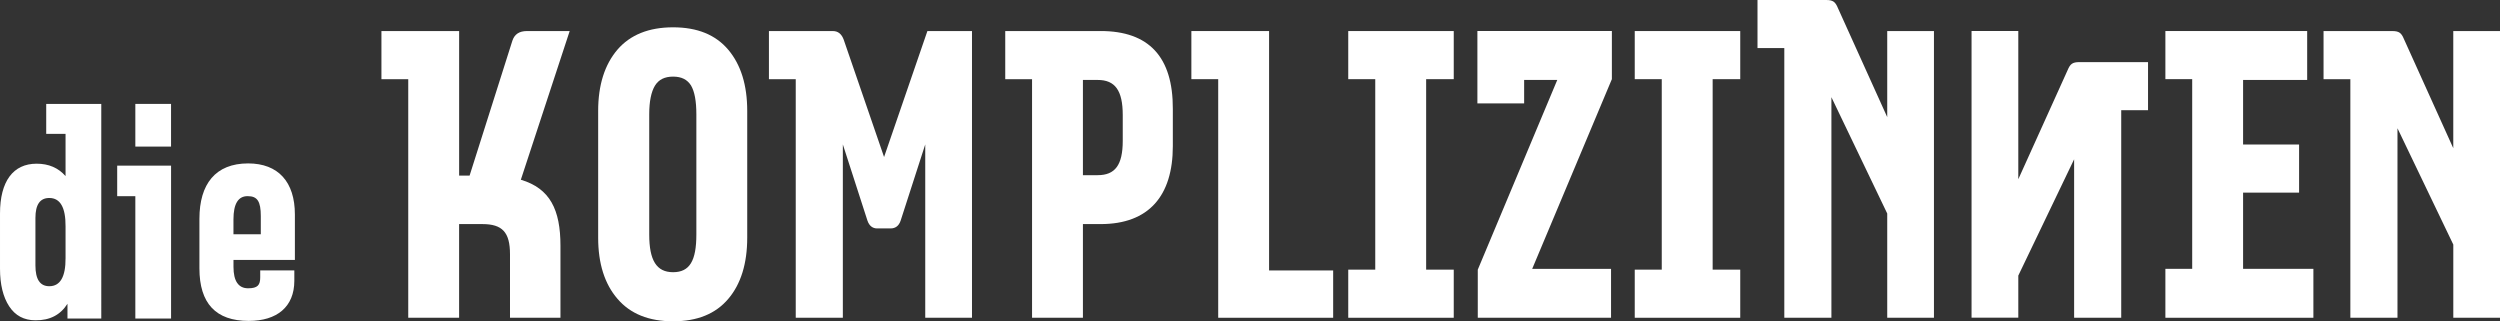
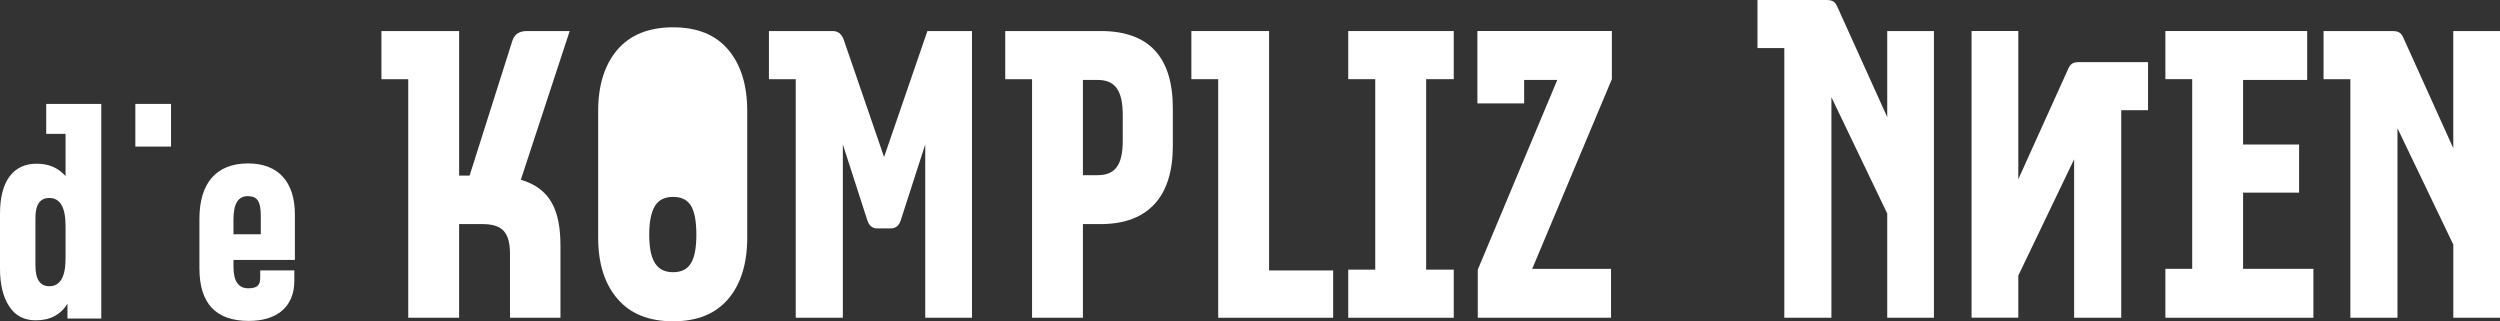
<svg xmlns="http://www.w3.org/2000/svg" id="Ebene_1" data-name="Ebene 1" viewBox="0 0 989.36 127.15">
  <rect x="0" y="0" width="989.36" height="127.15" fill="#333333" stroke="none" />
  <defs>
    <style>
      .cls-1 {
        fill: #fff;
      }
    </style>
  </defs>
  <path class="cls-1" d="m970.87,12.29v46.36l-19.51-43.16c-1.01-2.42-1.87-3.2-4.68-3.2h-27.15v19.04h10.61v94.42h18.65V50.76l22.09,46.03v28.95h18.49V12.29h-18.49Z" />
  <path class="cls-1" d="m746.86,46.35l-19.51-43.15c-1.01-2.42-1.87-3.2-4.68-3.2h-27.15v19.03h10.61v106.72h18.64V38.46l22.09,46.04v41.24h18.49V12.29h-18.49v34.05Z" />
  <polygon class="cls-1" points="533.56 31.33 544.25 31.33 544.25 106.71 533.56 106.71 533.56 125.75 575.31 125.75 575.31 106.71 564.39 106.71 564.39 31.33 575.31 31.33 575.31 12.29 533.56 12.29 533.56 31.33" />
  <path class="cls-1" d="m18.27,52.99h7.67v16.7c-2.86-3.27-6.67-4.91-11.45-4.91-9.29,0-14.49,6.95-14.49,19.75v21.78c0,6.25,1.22,11.22,3.62,14.9,2.4,3.67,5.84,5.54,10.4,5.54,5.72.06,9.92-2.15,12.68-6.54v5.84h13.38V41.13h-21.79v11.86Zm7.67,49.13c.05,7.42-2.1,11.15-6.44,11.15-3.67,0-5.48-2.74-5.48-8.23v-18.81c0-5.25,1.81-7.88,5.48-7.88,4.33,0,6.49,3.73,6.44,11.22v12.56Z" />
-   <polygon class="cls-1" points="46.38 77.64 53.56 77.64 53.56 126.06 67.7 126.06 67.7 65.55 46.38 65.55 46.38 77.64" />
  <g>
    <path class="cls-1" d="m208.55,12.29c-3.04,0-4.92,1.24-5.78,3.82l-16.93,53.38h-4.14V12.29h-30.75v19.04h10.61v94.42h20.13v-37.07h9.21c7.88,0,10.93,3.2,10.93,11.94v25.13h19.97v-28.48c0-14.29-4.13-22.71-15.68-26.14l19.33-58.84h-16.92Z" />
-     <path class="cls-1" d="m266.37,10.81c-9.6,0-16.93,2.96-22,8.81-5.08,5.94-7.65,14.05-7.65,24.27v50.18c0,10.22,2.57,18.33,7.65,24.19,5.07,5.93,12.4,8.89,22,8.89s16.86-2.97,21.85-8.89c4.99-5.86,7.49-13.97,7.49-24.19v-50.18c0-10.22-2.5-18.26-7.49-24.19-5-5.93-12.25-8.89-21.85-8.89m9.21,82.01c0,10.38-2.65,14.9-9.21,14.9s-9.44-4.68-9.44-14.9v-47.6c0-5.07.78-8.89,2.26-11.31,1.49-2.42,3.83-3.59,7.18-3.59s5.62,1.17,7.1,3.51c1.41,2.42,2.11,6.16,2.11,11.39v47.6Z" />
+     <path class="cls-1" d="m266.37,10.81c-9.6,0-16.93,2.96-22,8.81-5.08,5.94-7.65,14.05-7.65,24.27v50.18c0,10.22,2.57,18.33,7.65,24.19,5.07,5.93,12.4,8.89,22,8.89s16.86-2.97,21.85-8.89c4.99-5.86,7.49-13.97,7.49-24.19v-50.18c0-10.22-2.5-18.26-7.49-24.19-5-5.93-12.25-8.89-21.85-8.89m9.21,82.01c0,10.38-2.65,14.9-9.21,14.9s-9.44-4.68-9.44-14.9c0-5.07.78-8.89,2.26-11.31,1.49-2.42,3.83-3.59,7.18-3.59s5.62,1.17,7.1,3.51c1.41,2.42,2.11,6.16,2.11,11.39v47.6Z" />
    <path class="cls-1" d="m349.87,62.15l-16-46.51c-.86-2.26-2.27-3.35-4.29-3.35h-25.28v19.04h10.61v94.41h18.64V57.15l9.75,30.2c.71,2.03,2.03,3.05,3.82,3.05h5.31c1.95,0,3.28-1.01,3.98-3.05l9.75-30.2v68.59h18.5V12.29h-17.65l-17.15,49.86Z" />
  </g>
  <polygon class="cls-1" points="502.23 12.29 471.48 12.29 471.48 31.33 482.1 31.33 482.1 125.75 527.59 125.75 527.59 107.03 502.23 107.03 502.23 12.29" />
-   <polygon class="cls-1" points="646.94 31.33 657.63 31.33 657.63 106.71 646.94 106.71 646.94 125.75 688.69 125.75 688.69 106.71 677.77 106.71 677.77 31.33 688.69 31.33 688.69 12.29 646.94 12.29 646.94 31.33" />
  <path class="cls-1" d="m798.73,70.93l19.51-43.15c1.01-2.42,1.87-3.2,4.68-3.2h27.15v19.03h-10.61v82.13h-18.64v-62.7l-22.09,46.03v16.66h-18.5V12.28h18.5v58.65Z" />
  <polygon class="cls-1" points="887.69 76.23 909.85 76.23 909.85 57.19 887.69 57.19 887.69 31.64 913.05 31.64 913.05 12.28 856.94 12.28 856.94 31.32 867.55 31.32 867.55 106.39 856.94 106.39 856.94 125.75 867.55 125.75 887.69 125.75 915.51 125.75 915.51 106.39 887.69 106.39 887.69 76.23" />
  <polygon class="cls-1" points="584.67 40.92 603.17 40.92 603.17 31.64 616.28 31.64 584.82 106.72 584.82 125.75 637.56 125.75 637.56 106.39 606.36 106.39 637.89 31.32 637.89 12.28 584.67 12.28 584.67 40.92" />
  <path class="cls-1" d="m435.59,12.29h-37.77v19.04h10.61v94.42h20.13v-37.07h7.02c19.12,0,28.56-11.24,28.56-30.83v-14.75c.08-20.52-9.44-30.82-28.56-30.82m8.74,43.46c0,9.6-3.05,13.58-9.91,13.58h-5.85V31.64h5.85c6.87,0,9.91,4.14,9.91,13.89v10.22Z" />
  <rect class="cls-1" x="53.56" y="41.12" width="14.13" height="16.89" />
  <path class="cls-1" d="m98.19,64.67c-12.91,0-19.27,8.17-19.27,21.9v19.63c0,13.84,6.47,20.8,19.51,20.8,11.16,0,18.05-5.55,18.05-15.89v-4.09h-13.5v2.74c0,3.03-.99,4.33-4.79,4.33s-5.79-2.8-5.79-8.48v-2.74h24.3v-17.99c0-12.85-6.55-20.21-18.52-20.21m5.03,28.03h-10.82v-5.9c0-6.13,1.87-9.23,5.67-9.17,3.81,0,5.15,2.1,5.15,7.88v7.18Z" />
</svg>